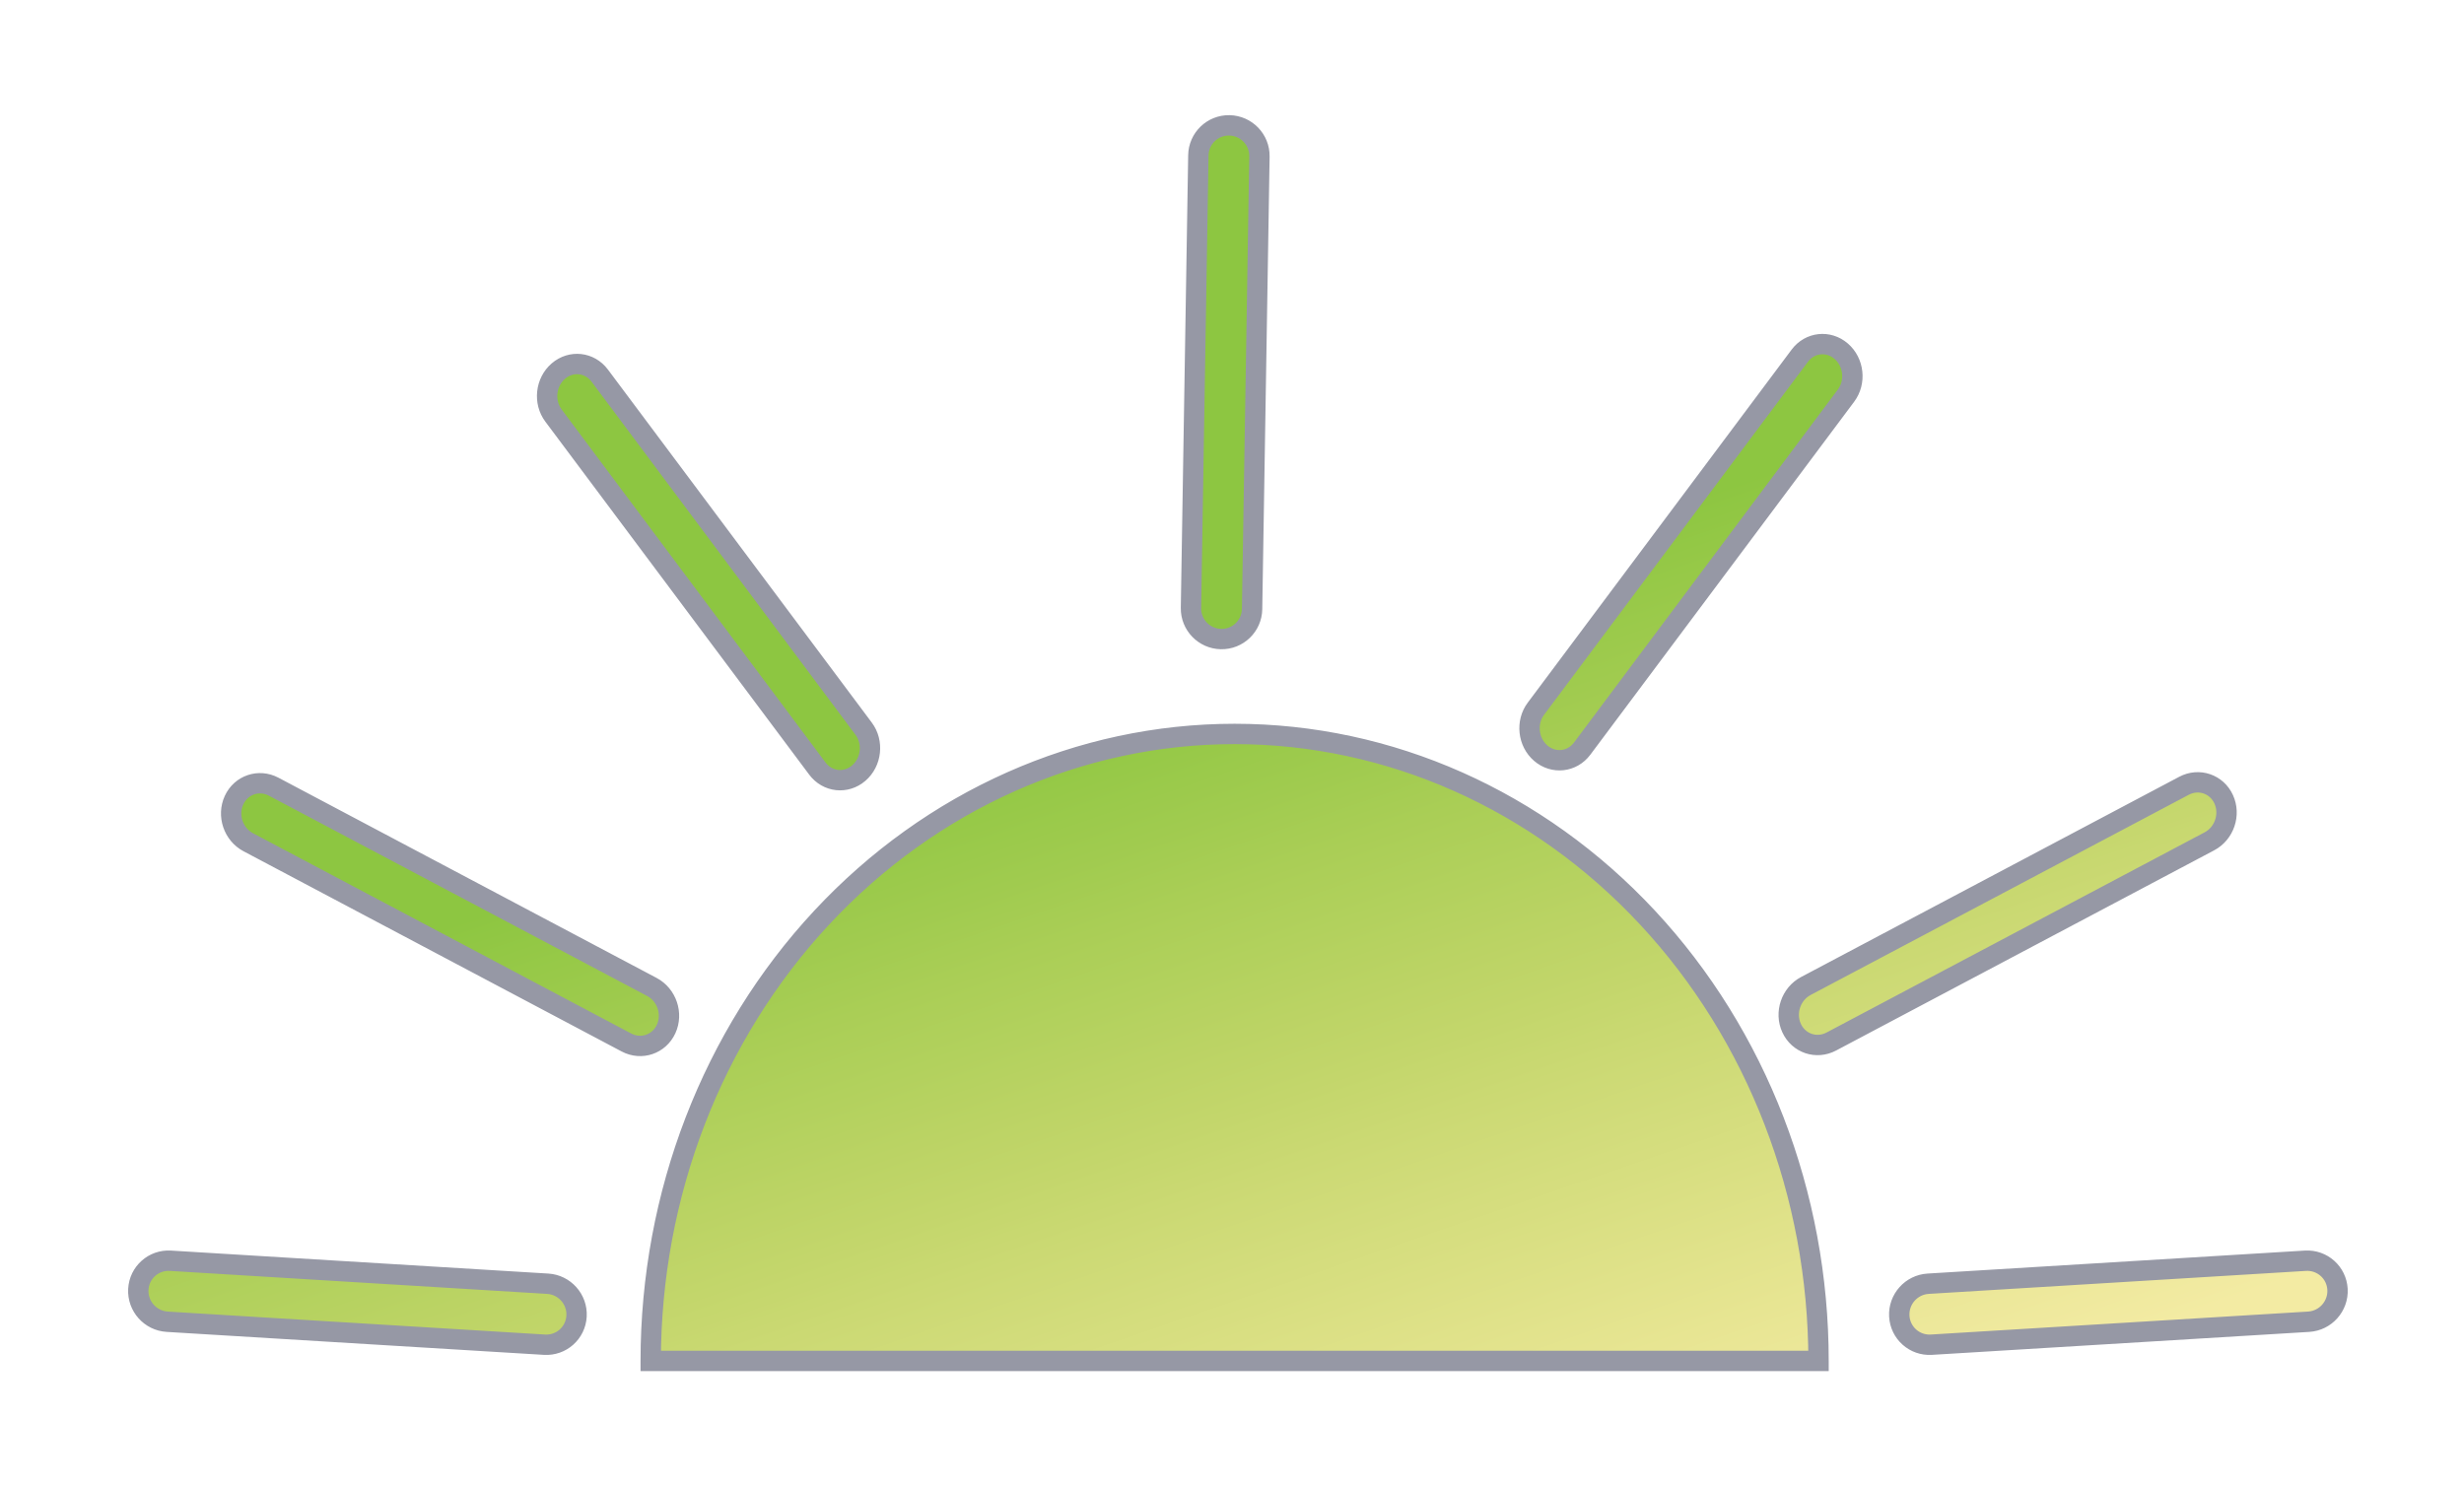
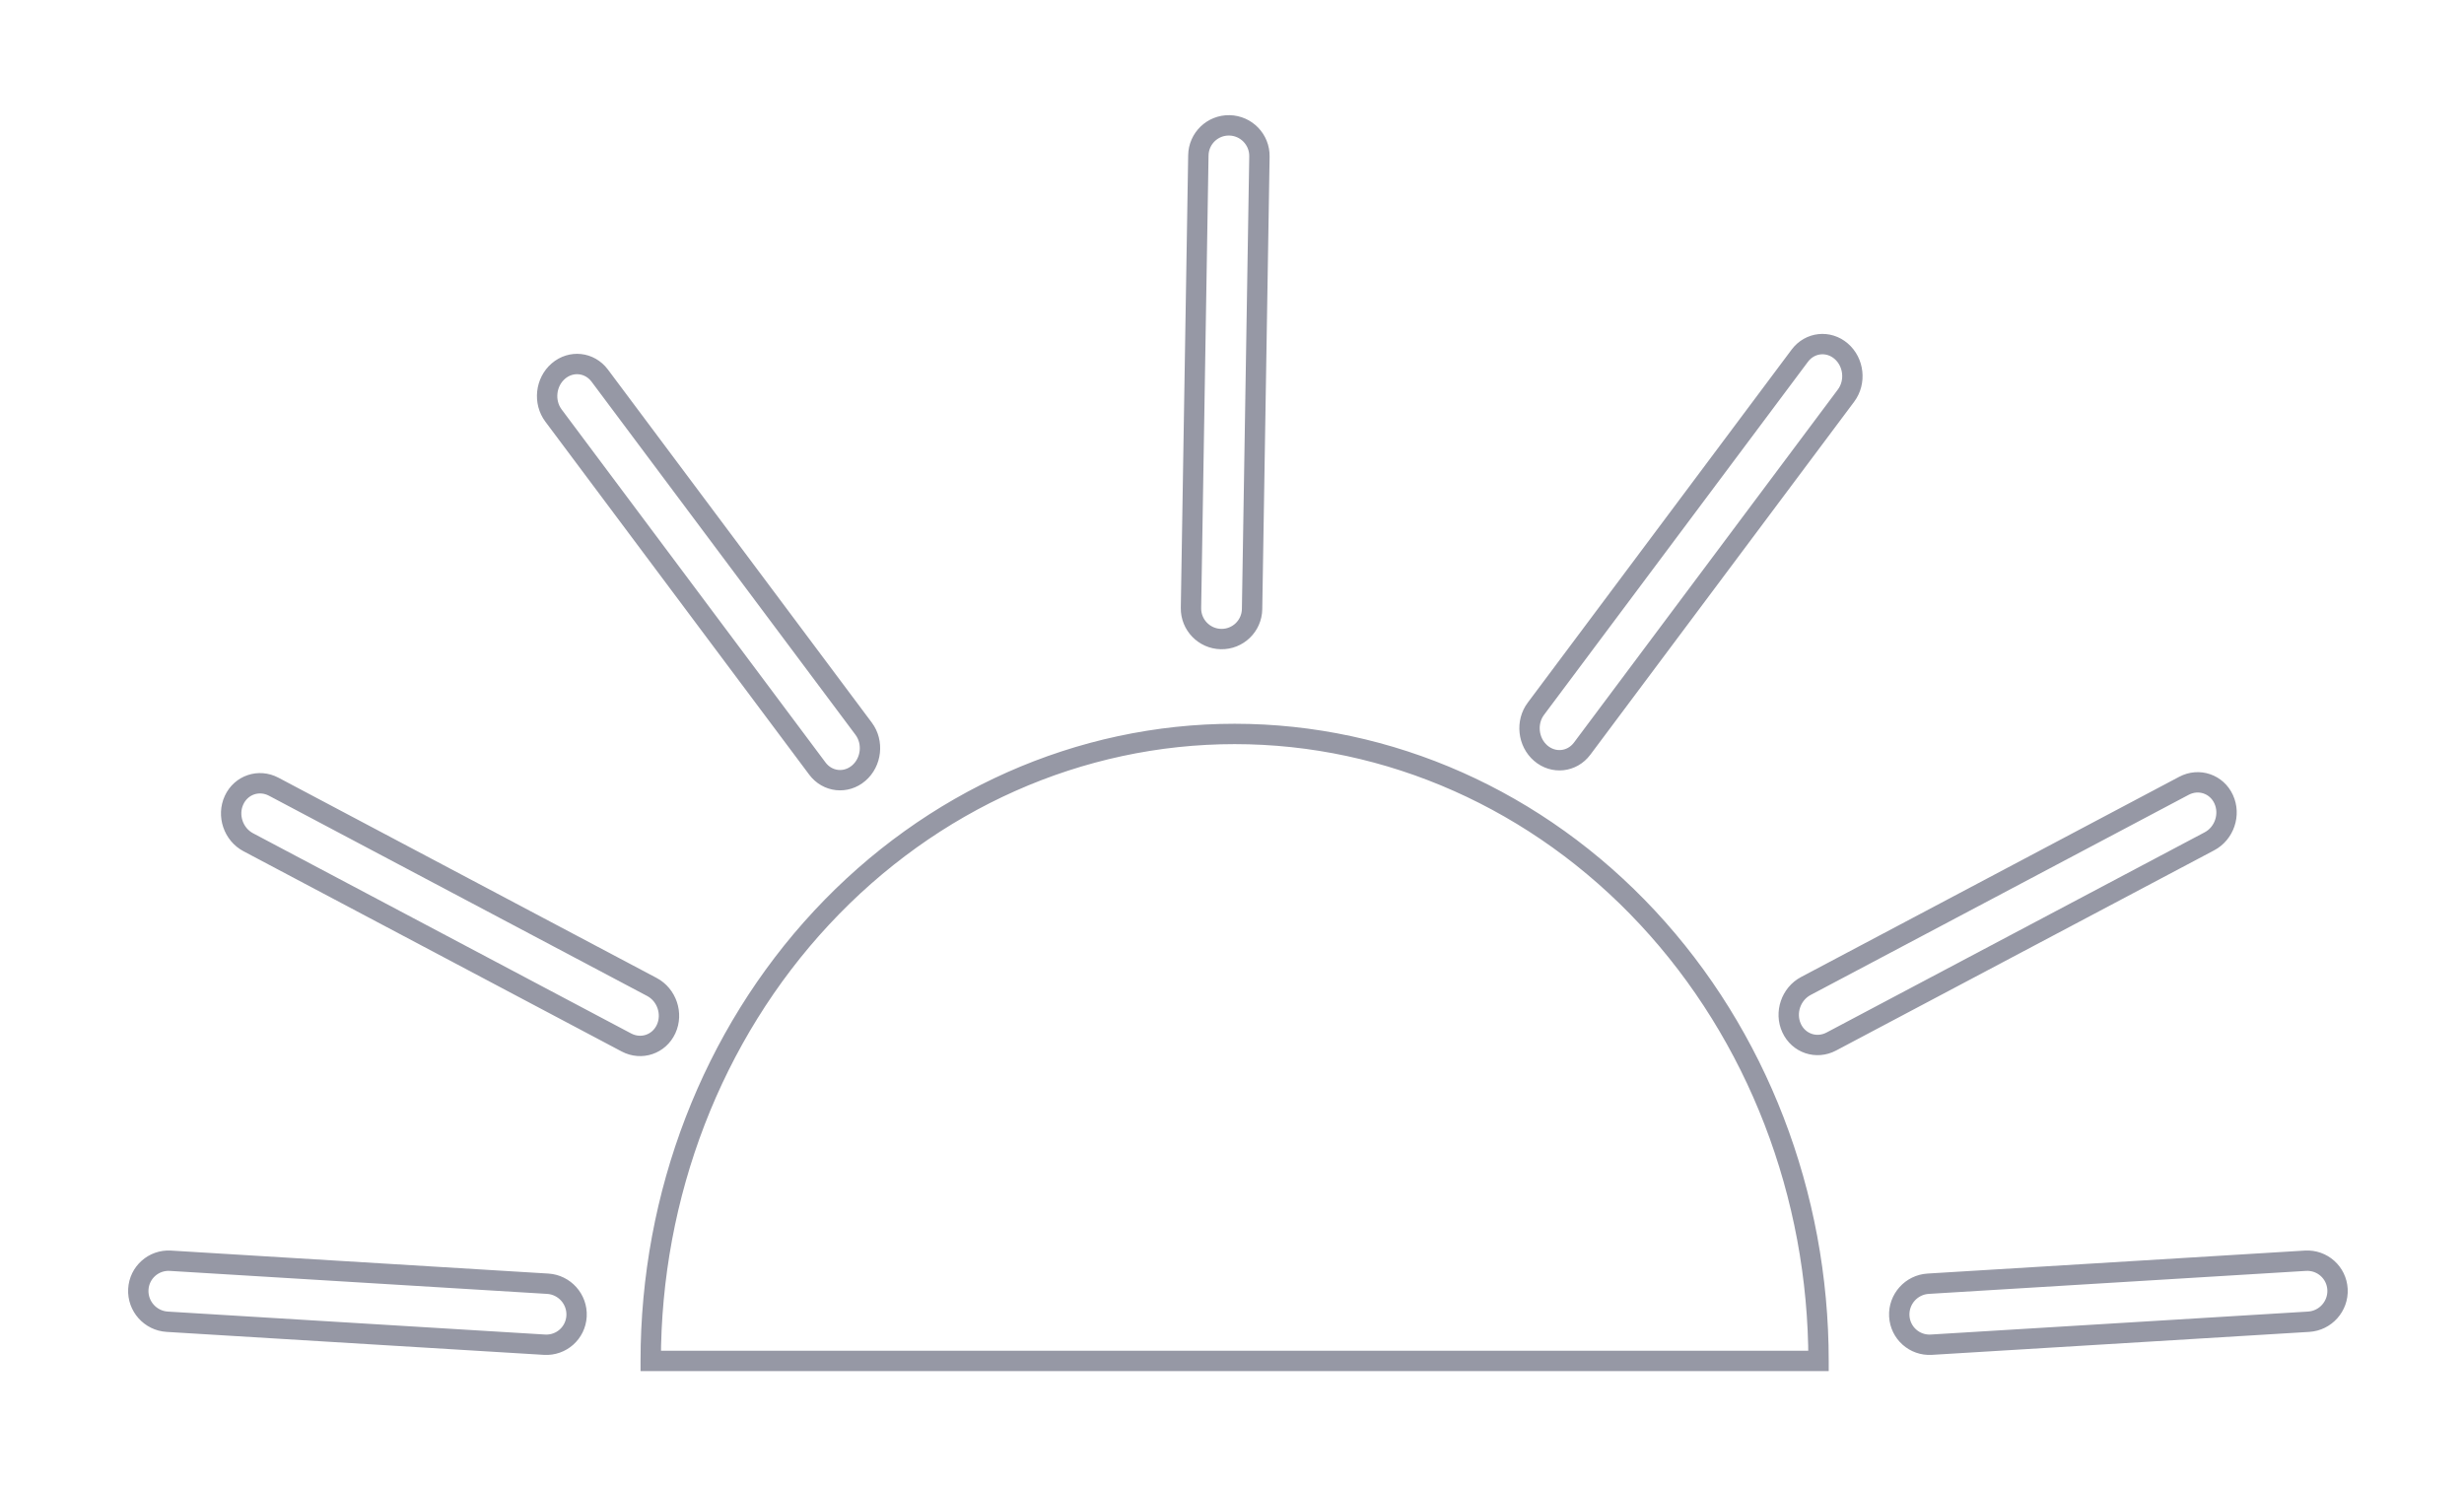
<svg xmlns="http://www.w3.org/2000/svg" width="121" height="73" viewBox="0 0 121 73" fill="none">
-   <path fill-rule="evenodd" clip-rule="evenodd" d="M58.848 7.629C58.861 6.8 59.544 6.141 60.372 6.157C61.2 6.173 61.861 6.857 61.847 7.685L61.486 29.916C61.472 30.745 60.79 31.404 59.962 31.388C59.133 31.372 58.473 30.688 58.486 29.86L58.848 7.629ZM90.415 17.25C89.788 16.709 88.877 16.808 88.381 17.472L75.423 34.812C74.927 35.475 75.033 36.452 75.661 36.993C76.288 37.533 77.199 37.434 77.695 36.77L90.654 19.43C91.15 18.767 91.043 17.79 90.415 17.25ZM29.452 18.45C28.956 17.787 28.046 17.687 27.418 18.228C26.791 18.769 26.684 19.745 27.18 20.409L40.138 37.749C40.634 38.413 41.545 38.512 42.173 37.971C42.8 37.43 42.907 36.454 42.411 35.79L29.452 18.45ZM80.904 45.068C86.282 50.843 89.303 58.676 89.303 66.843H60.629L31.955 66.843C31.955 58.676 34.976 50.843 40.353 45.068C45.73 39.293 53.024 36.049 60.629 36.049C68.234 36.049 75.527 39.293 80.904 45.068ZM8.369 61.923C7.543 61.873 6.837 62.503 6.793 63.33C6.749 64.157 7.384 64.869 8.211 64.919L26.737 66.047C27.564 66.098 28.269 65.468 28.313 64.641C28.357 63.813 27.722 63.102 26.895 63.052L8.369 61.923ZM114.788 63.33C114.745 62.503 114.039 61.873 113.212 61.923L94.687 63.052C93.86 63.102 93.225 63.813 93.269 64.641C93.312 65.468 94.018 66.098 94.845 66.047L113.37 64.919C114.197 64.869 114.832 64.157 114.788 63.33ZM13.444 38.642C12.712 38.254 11.838 38.55 11.492 39.303C11.146 40.056 11.46 40.98 12.192 41.368L30.76 51.202C31.492 51.59 32.366 51.294 32.712 50.541C33.057 49.788 32.744 48.863 32.012 48.476L13.444 38.642ZM109.199 39.257C108.853 38.504 107.979 38.208 107.247 38.596L88.679 48.429C87.947 48.817 87.634 49.742 87.979 50.495C88.325 51.248 89.199 51.544 89.931 51.156L108.499 41.322C109.231 40.934 109.544 40.01 109.199 39.257Z" fill="url(#paint0_linear_1768_2332)" />
  <path d="M58.848 7.629L59.348 7.637L59.348 7.637L58.848 7.629ZM61.847 7.685L62.347 7.693L62.347 7.693L61.847 7.685ZM61.486 29.916L61.986 29.924L61.986 29.924L61.486 29.916ZM59.962 31.388L59.971 30.888L59.971 30.888L59.962 31.388ZM58.486 29.86L58.986 29.868L58.986 29.868L58.486 29.86ZM88.381 17.472L88.782 17.771L88.782 17.771L88.381 17.472ZM90.415 17.25L90.089 17.628L90.089 17.628L90.415 17.25ZM75.423 34.812L75.022 34.513L75.022 34.513L75.423 34.812ZM75.661 36.993L75.334 37.371L75.334 37.371L75.661 36.993ZM77.695 36.77L78.096 37.07L78.096 37.07L77.695 36.77ZM90.654 19.43L90.253 19.131L90.253 19.131L90.654 19.43ZM27.418 18.228L27.744 18.607L27.744 18.607L27.418 18.228ZM29.452 18.45L29.052 18.75L29.052 18.75L29.452 18.45ZM27.18 20.409L27.58 20.11L27.58 20.11L27.18 20.409ZM40.138 37.749L40.539 37.45L40.539 37.45L40.138 37.749ZM42.173 37.971L42.499 38.35L42.499 38.35L42.173 37.971ZM42.411 35.79L42.811 35.491L42.811 35.491L42.411 35.79ZM89.303 66.843V67.343H89.803V66.843H89.303ZM80.904 45.068L80.538 45.409L80.538 45.409L80.904 45.068ZM60.629 66.843L60.629 67.343H60.629V66.843ZM31.955 66.843L31.455 66.843L31.455 67.343L31.955 67.343L31.955 66.843ZM40.353 45.068L39.987 44.727L39.987 44.727L40.353 45.068ZM6.793 63.33L7.292 63.356L7.292 63.356L6.793 63.33ZM8.369 61.923L8.4 61.424L8.4 61.424L8.369 61.923ZM8.211 64.919L8.242 64.42L8.242 64.42L8.211 64.919ZM26.737 66.047L26.706 66.546L26.706 66.546L26.737 66.047ZM28.313 64.641L27.814 64.614L27.814 64.614L28.313 64.641ZM26.895 63.052L26.864 63.551L26.864 63.551L26.895 63.052ZM113.212 61.923L113.182 61.424L113.182 61.424L113.212 61.923ZM114.788 63.33L114.289 63.356L114.289 63.356L114.788 63.33ZM94.687 63.052L94.717 63.551L94.717 63.551L94.687 63.052ZM93.269 64.641L93.768 64.614L93.768 64.614L93.269 64.641ZM94.845 66.047L94.875 66.546L94.875 66.546L94.845 66.047ZM113.37 64.919L113.34 64.42L113.34 64.42L113.37 64.919ZM11.492 39.303L11.038 39.094L11.038 39.094L11.492 39.303ZM13.444 38.642L13.678 38.2L13.678 38.2L13.444 38.642ZM12.192 41.368L11.958 41.81L11.958 41.81L12.192 41.368ZM30.76 51.202L30.526 51.644L30.526 51.644L30.76 51.202ZM32.712 50.541L32.257 50.332L32.257 50.332L32.712 50.541ZM32.012 48.476L32.246 48.034L32.246 48.034L32.012 48.476ZM107.247 38.596L107.481 39.038L107.481 39.038L107.247 38.596ZM88.679 48.429L88.445 47.988L88.445 47.988L88.679 48.429ZM87.979 50.495L87.525 50.703L87.525 50.703L87.979 50.495ZM89.931 51.156L90.165 51.598L90.165 51.598L89.931 51.156ZM108.499 41.322L108.265 40.88L108.265 40.88L108.499 41.322ZM60.381 5.657C59.276 5.636 58.366 6.516 58.348 7.621L59.348 7.637C59.357 7.085 59.811 6.647 60.362 6.657L60.381 5.657ZM62.347 7.693C62.365 6.589 61.485 5.678 60.381 5.657L60.362 6.657C60.915 6.667 61.356 7.124 61.347 7.677L62.347 7.693ZM61.986 29.924L62.347 7.693L61.347 7.677L60.986 29.908L61.986 29.924ZM59.952 31.888C61.057 31.909 61.968 31.029 61.986 29.924L60.986 29.908C60.977 30.46 60.523 30.898 59.971 30.888L59.952 31.888ZM57.986 29.852C57.968 30.956 58.848 31.867 59.952 31.888L59.971 30.888C59.418 30.878 58.977 30.421 58.986 29.868L57.986 29.852ZM58.348 7.621L57.986 29.852L58.986 29.868L59.348 7.637L58.348 7.621ZM88.782 17.771C89.104 17.34 89.681 17.277 90.089 17.628L90.742 16.871C89.895 16.141 88.65 16.277 87.981 17.172L88.782 17.771ZM75.823 35.111L88.782 17.771L87.981 17.172L75.022 34.513L75.823 35.111ZM75.987 36.614C75.559 36.245 75.484 35.564 75.823 35.111L75.022 34.513C74.369 35.386 74.508 36.659 75.334 37.371L75.987 36.614ZM77.294 36.471C76.972 36.903 76.395 36.965 75.987 36.614L75.334 37.371C76.181 38.101 77.426 37.965 78.096 37.07L77.294 36.471ZM90.253 19.131L77.294 36.471L78.096 37.07L91.054 19.73L90.253 19.131ZM90.089 17.628C90.518 17.998 90.592 18.678 90.253 19.131L91.054 19.73C91.707 18.856 91.568 17.583 90.742 16.871L90.089 17.628ZM27.744 18.607C28.152 18.255 28.729 18.318 29.052 18.75L29.853 18.151C29.183 17.255 27.939 17.119 27.091 17.849L27.744 18.607ZM27.58 20.11C27.241 19.656 27.316 18.976 27.744 18.607L27.091 17.849C26.265 18.562 26.126 19.834 26.779 20.708L27.58 20.11ZM40.539 37.45L27.58 20.11L26.779 20.708L39.738 38.048L40.539 37.45ZM41.846 37.592C41.438 37.944 40.861 37.881 40.539 37.45L39.738 38.048C40.407 38.944 41.652 39.08 42.499 38.35L41.846 37.592ZM42.01 36.09C42.349 36.543 42.275 37.223 41.846 37.592L42.499 38.35C43.325 37.638 43.465 36.365 42.811 35.491L42.01 36.09ZM29.052 18.75L42.01 36.09L42.811 35.491L29.853 18.151L29.052 18.75ZM89.803 66.843C89.803 58.554 86.737 50.599 81.27 44.727L80.538 45.409C85.826 51.088 88.803 58.797 88.803 66.843H89.803ZM60.629 67.343H89.303V66.343H60.629V67.343ZM31.955 67.343L60.629 67.343L60.629 66.343L31.955 66.343L31.955 67.343ZM39.987 44.727C34.52 50.599 31.455 58.554 31.455 66.843L32.455 66.843C32.455 58.797 35.431 51.088 40.719 45.409L39.987 44.727ZM60.629 35.549C52.879 35.549 45.455 38.855 39.987 44.727L40.719 45.409C46.006 39.731 53.168 36.549 60.629 36.549V35.549ZM81.27 44.727C75.802 38.855 68.378 35.549 60.629 35.549V36.549C68.089 36.549 75.251 39.731 80.538 45.409L81.27 44.727ZM7.292 63.356C7.321 62.806 7.789 62.389 8.339 62.422L8.4 61.424C7.296 61.357 6.352 62.199 6.294 63.304L7.292 63.356ZM8.242 64.42C7.689 64.386 7.263 63.91 7.292 63.356L6.294 63.304C6.236 64.405 7.08 65.351 8.181 65.418L8.242 64.42ZM26.767 65.548L8.242 64.42L8.181 65.418L26.706 66.546L26.767 65.548ZM27.814 64.614C27.785 65.164 27.317 65.582 26.767 65.548L26.706 66.546C27.81 66.614 28.754 65.772 28.812 64.667L27.814 64.614ZM26.864 63.551C27.417 63.584 27.843 64.061 27.814 64.614L28.812 64.667C28.87 63.566 28.026 62.62 26.925 62.553L26.864 63.551ZM8.339 62.422L26.864 63.551L26.925 62.553L8.4 61.424L8.339 62.422ZM113.242 62.422C113.792 62.389 114.26 62.806 114.289 63.356L115.288 63.304C115.229 62.199 114.286 61.357 113.182 61.424L113.242 62.422ZM94.717 63.551L113.242 62.422L113.182 61.424L94.656 62.553L94.717 63.551ZM93.768 64.614C93.739 64.061 94.164 63.584 94.717 63.551L94.656 62.553C93.555 62.62 92.711 63.566 92.769 64.667L93.768 64.614ZM94.815 65.548C94.265 65.582 93.797 65.164 93.768 64.614L92.769 64.667C92.828 65.772 93.771 66.614 94.875 66.546L94.815 65.548ZM113.34 64.42L94.815 65.548L94.875 66.546L113.401 65.418L113.34 64.42ZM114.289 63.356C114.318 63.91 113.893 64.386 113.34 64.42L113.401 65.418C114.502 65.351 115.346 64.405 115.288 63.304L114.289 63.356ZM11.947 39.512C12.172 39.02 12.731 38.83 13.21 39.084L13.678 38.2C12.692 37.678 11.503 38.08 11.038 39.094L11.947 39.512ZM12.426 40.926C11.928 40.663 11.711 40.023 11.947 39.512L11.038 39.094C10.581 40.088 10.991 41.298 11.958 41.81L12.426 40.926ZM30.994 50.76L12.426 40.926L11.958 41.81L30.526 51.644L30.994 50.76ZM32.257 50.332C32.031 50.824 31.472 51.013 30.994 50.76L30.526 51.644C31.512 52.166 32.7 51.763 33.166 50.749L32.257 50.332ZM31.778 48.918C32.276 49.181 32.492 49.82 32.257 50.332L33.166 50.749C33.622 49.756 33.212 48.546 32.246 48.034L31.778 48.918ZM13.21 39.084L31.778 48.918L32.246 48.034L13.678 38.2L13.21 39.084ZM107.481 39.038C107.959 38.784 108.519 38.974 108.744 39.465L109.653 39.048C109.188 38.034 107.999 37.632 107.013 38.154L107.481 39.038ZM88.913 48.871L107.481 39.038L107.013 38.154L88.445 47.988L88.913 48.871ZM88.434 50.286C88.199 49.774 88.415 49.135 88.913 48.871L88.445 47.988C87.479 48.499 87.069 49.71 87.525 50.703L88.434 50.286ZM89.697 50.714C89.219 50.967 88.66 50.778 88.434 50.286L87.525 50.703C87.991 51.717 89.179 52.12 90.165 51.598L89.697 50.714ZM108.265 40.88L89.697 50.714L90.165 51.598L108.733 41.764L108.265 40.88ZM108.744 39.465C108.979 39.977 108.763 40.617 108.265 40.88L108.733 41.764C109.7 41.252 110.11 40.042 109.653 39.048L108.744 39.465Z" fill="#9698A5" />
  <defs>
    <linearGradient id="paint0_linear_1768_2332" x1="84.5" y1="72.5" x2="69.6" y2="29.117" gradientUnits="userSpaceOnUse">
      <stop stop-color="#F3EBA3" />
      <stop offset="0.077" stop-color="#EDE89B" />
      <stop offset="0.154" stop-color="#E7E592" />
      <stop offset="0.231" stop-color="#E0E28A" />
      <stop offset="0.308" stop-color="#D9DF82" />
      <stop offset="0.385" stop-color="#D2DC7B" />
      <stop offset="0.462" stop-color="#CBD973" />
      <stop offset="0.538" stop-color="#C3D66B" />
      <stop offset="0.615" stop-color="#BBD364" />
      <stop offset="0.692" stop-color="#B2D15D" />
      <stop offset="0.769" stop-color="#AACE56" />
      <stop offset="0.846" stop-color="#A0CB4F" />
      <stop offset="0.923" stop-color="#97C948" />
      <stop offset="1" stop-color="#8DC641" />
    </linearGradient>
  </defs>
</svg>